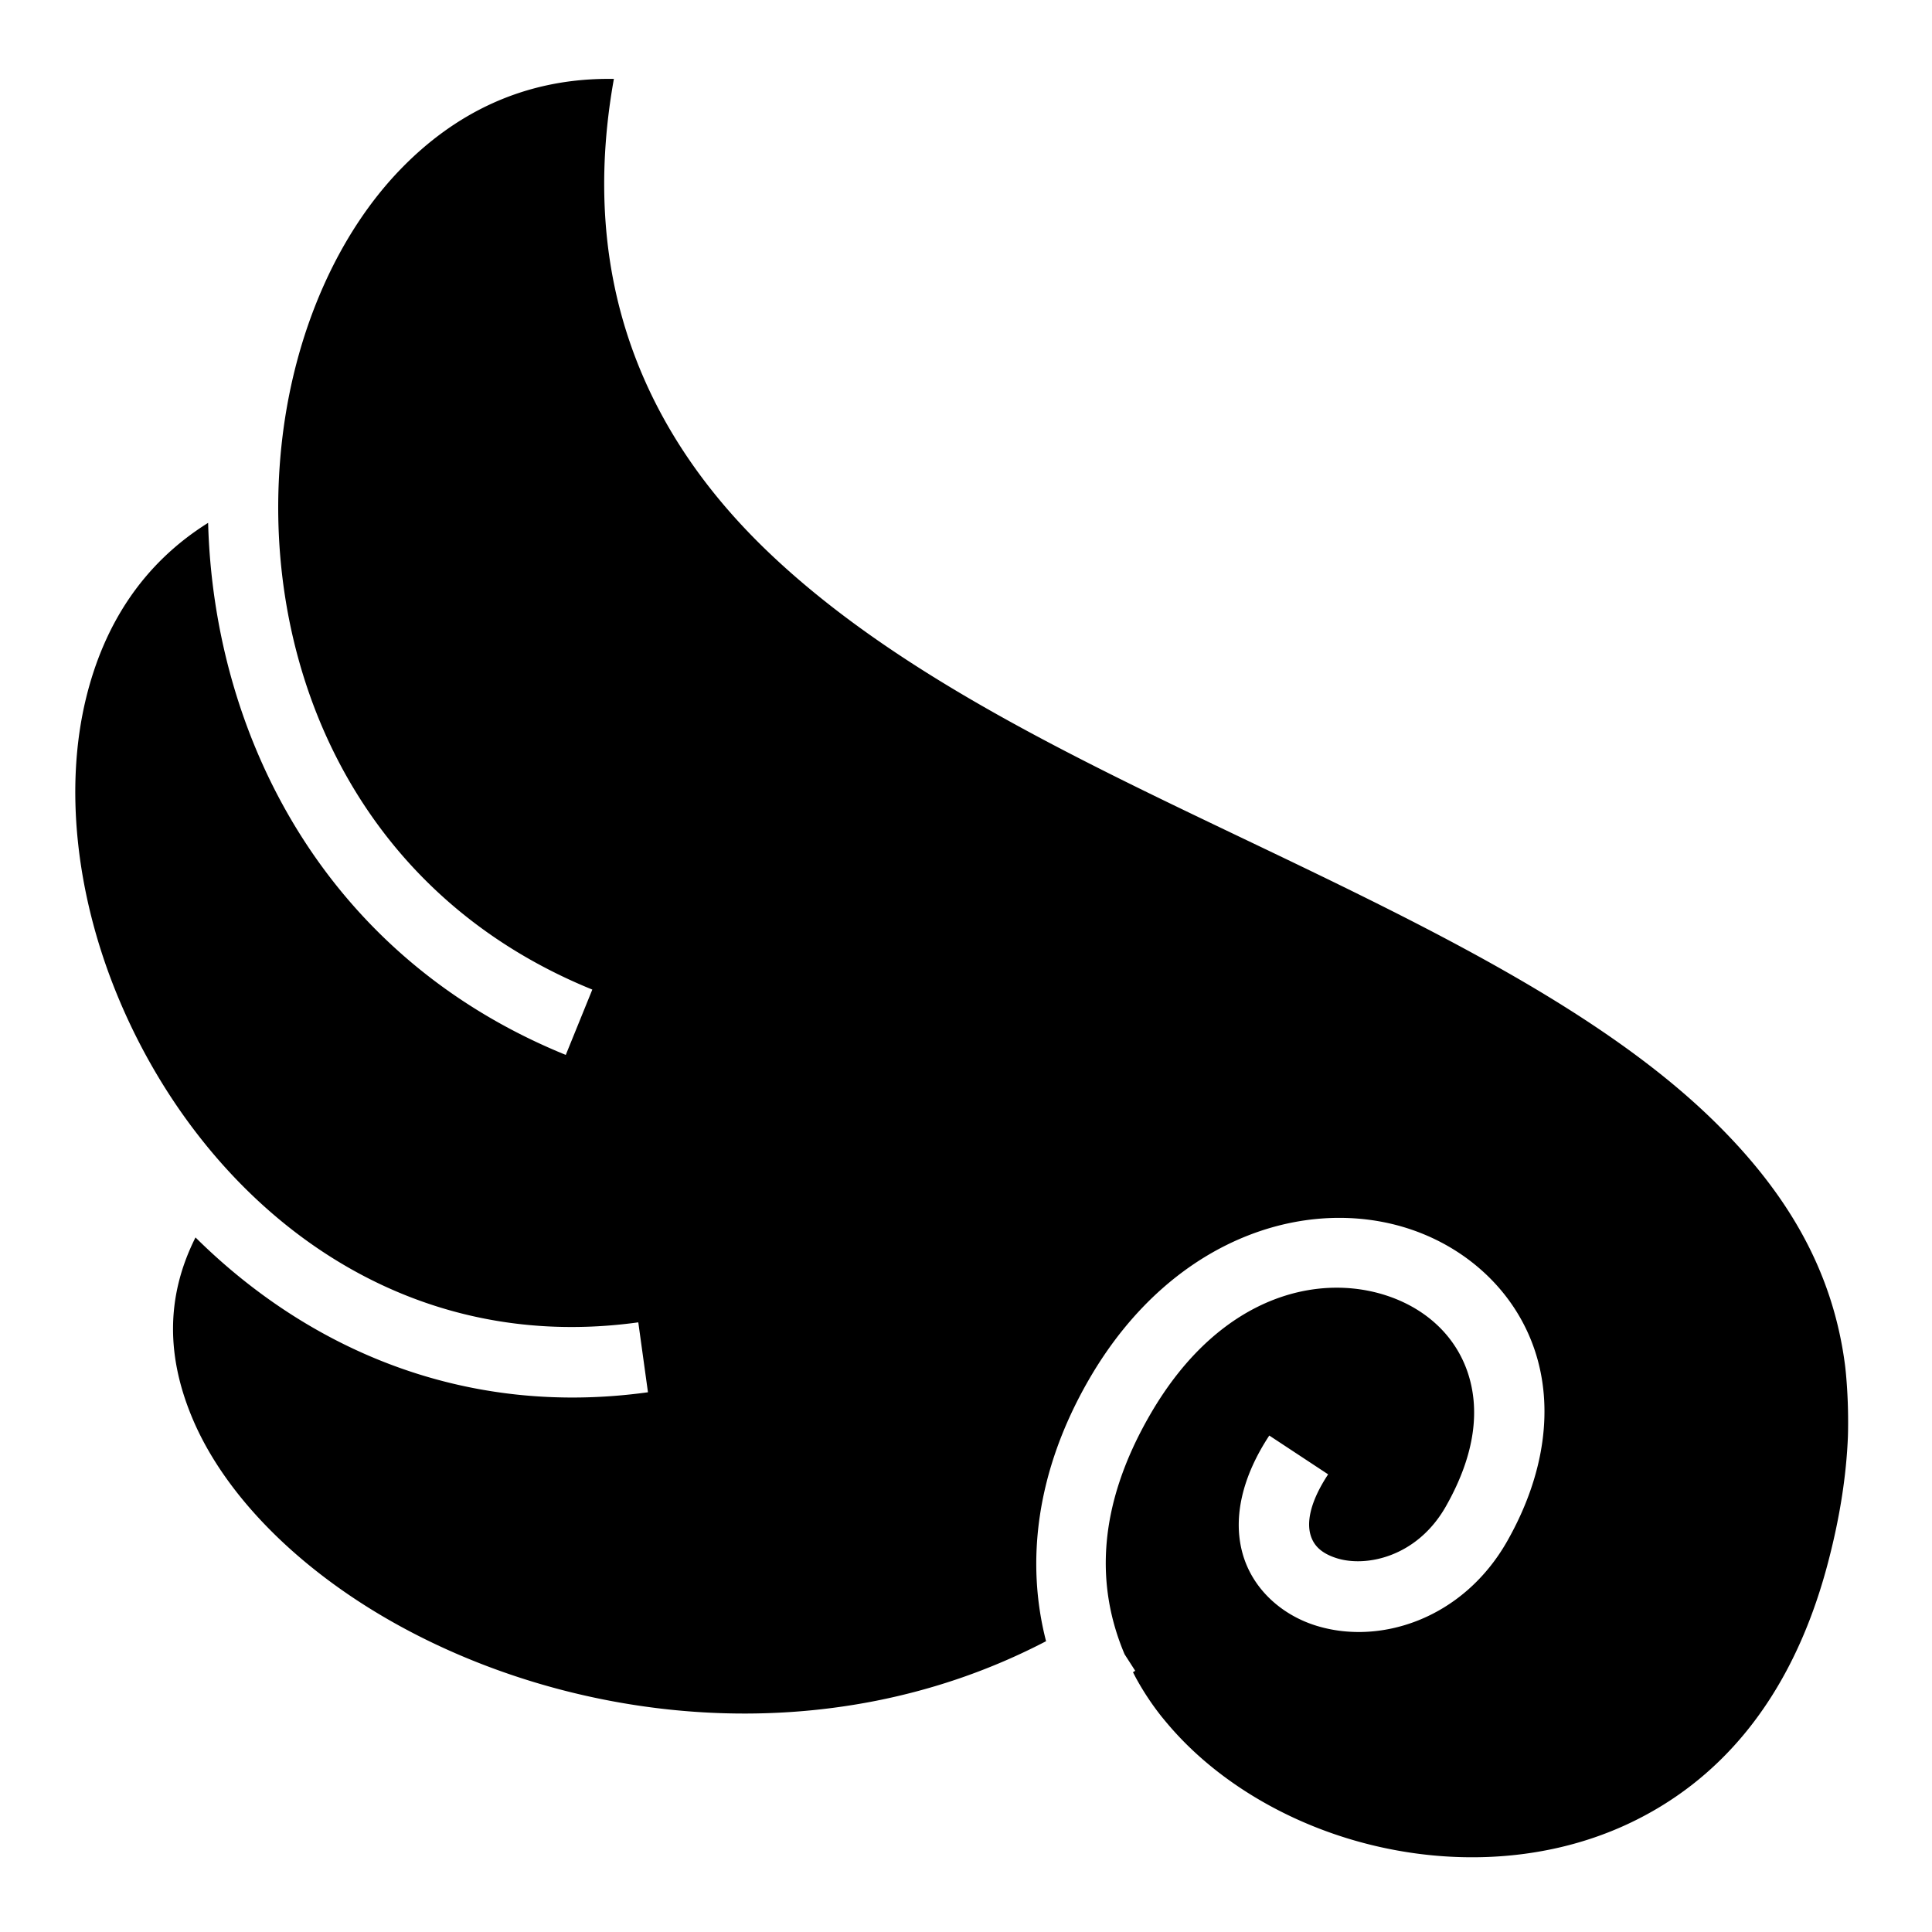
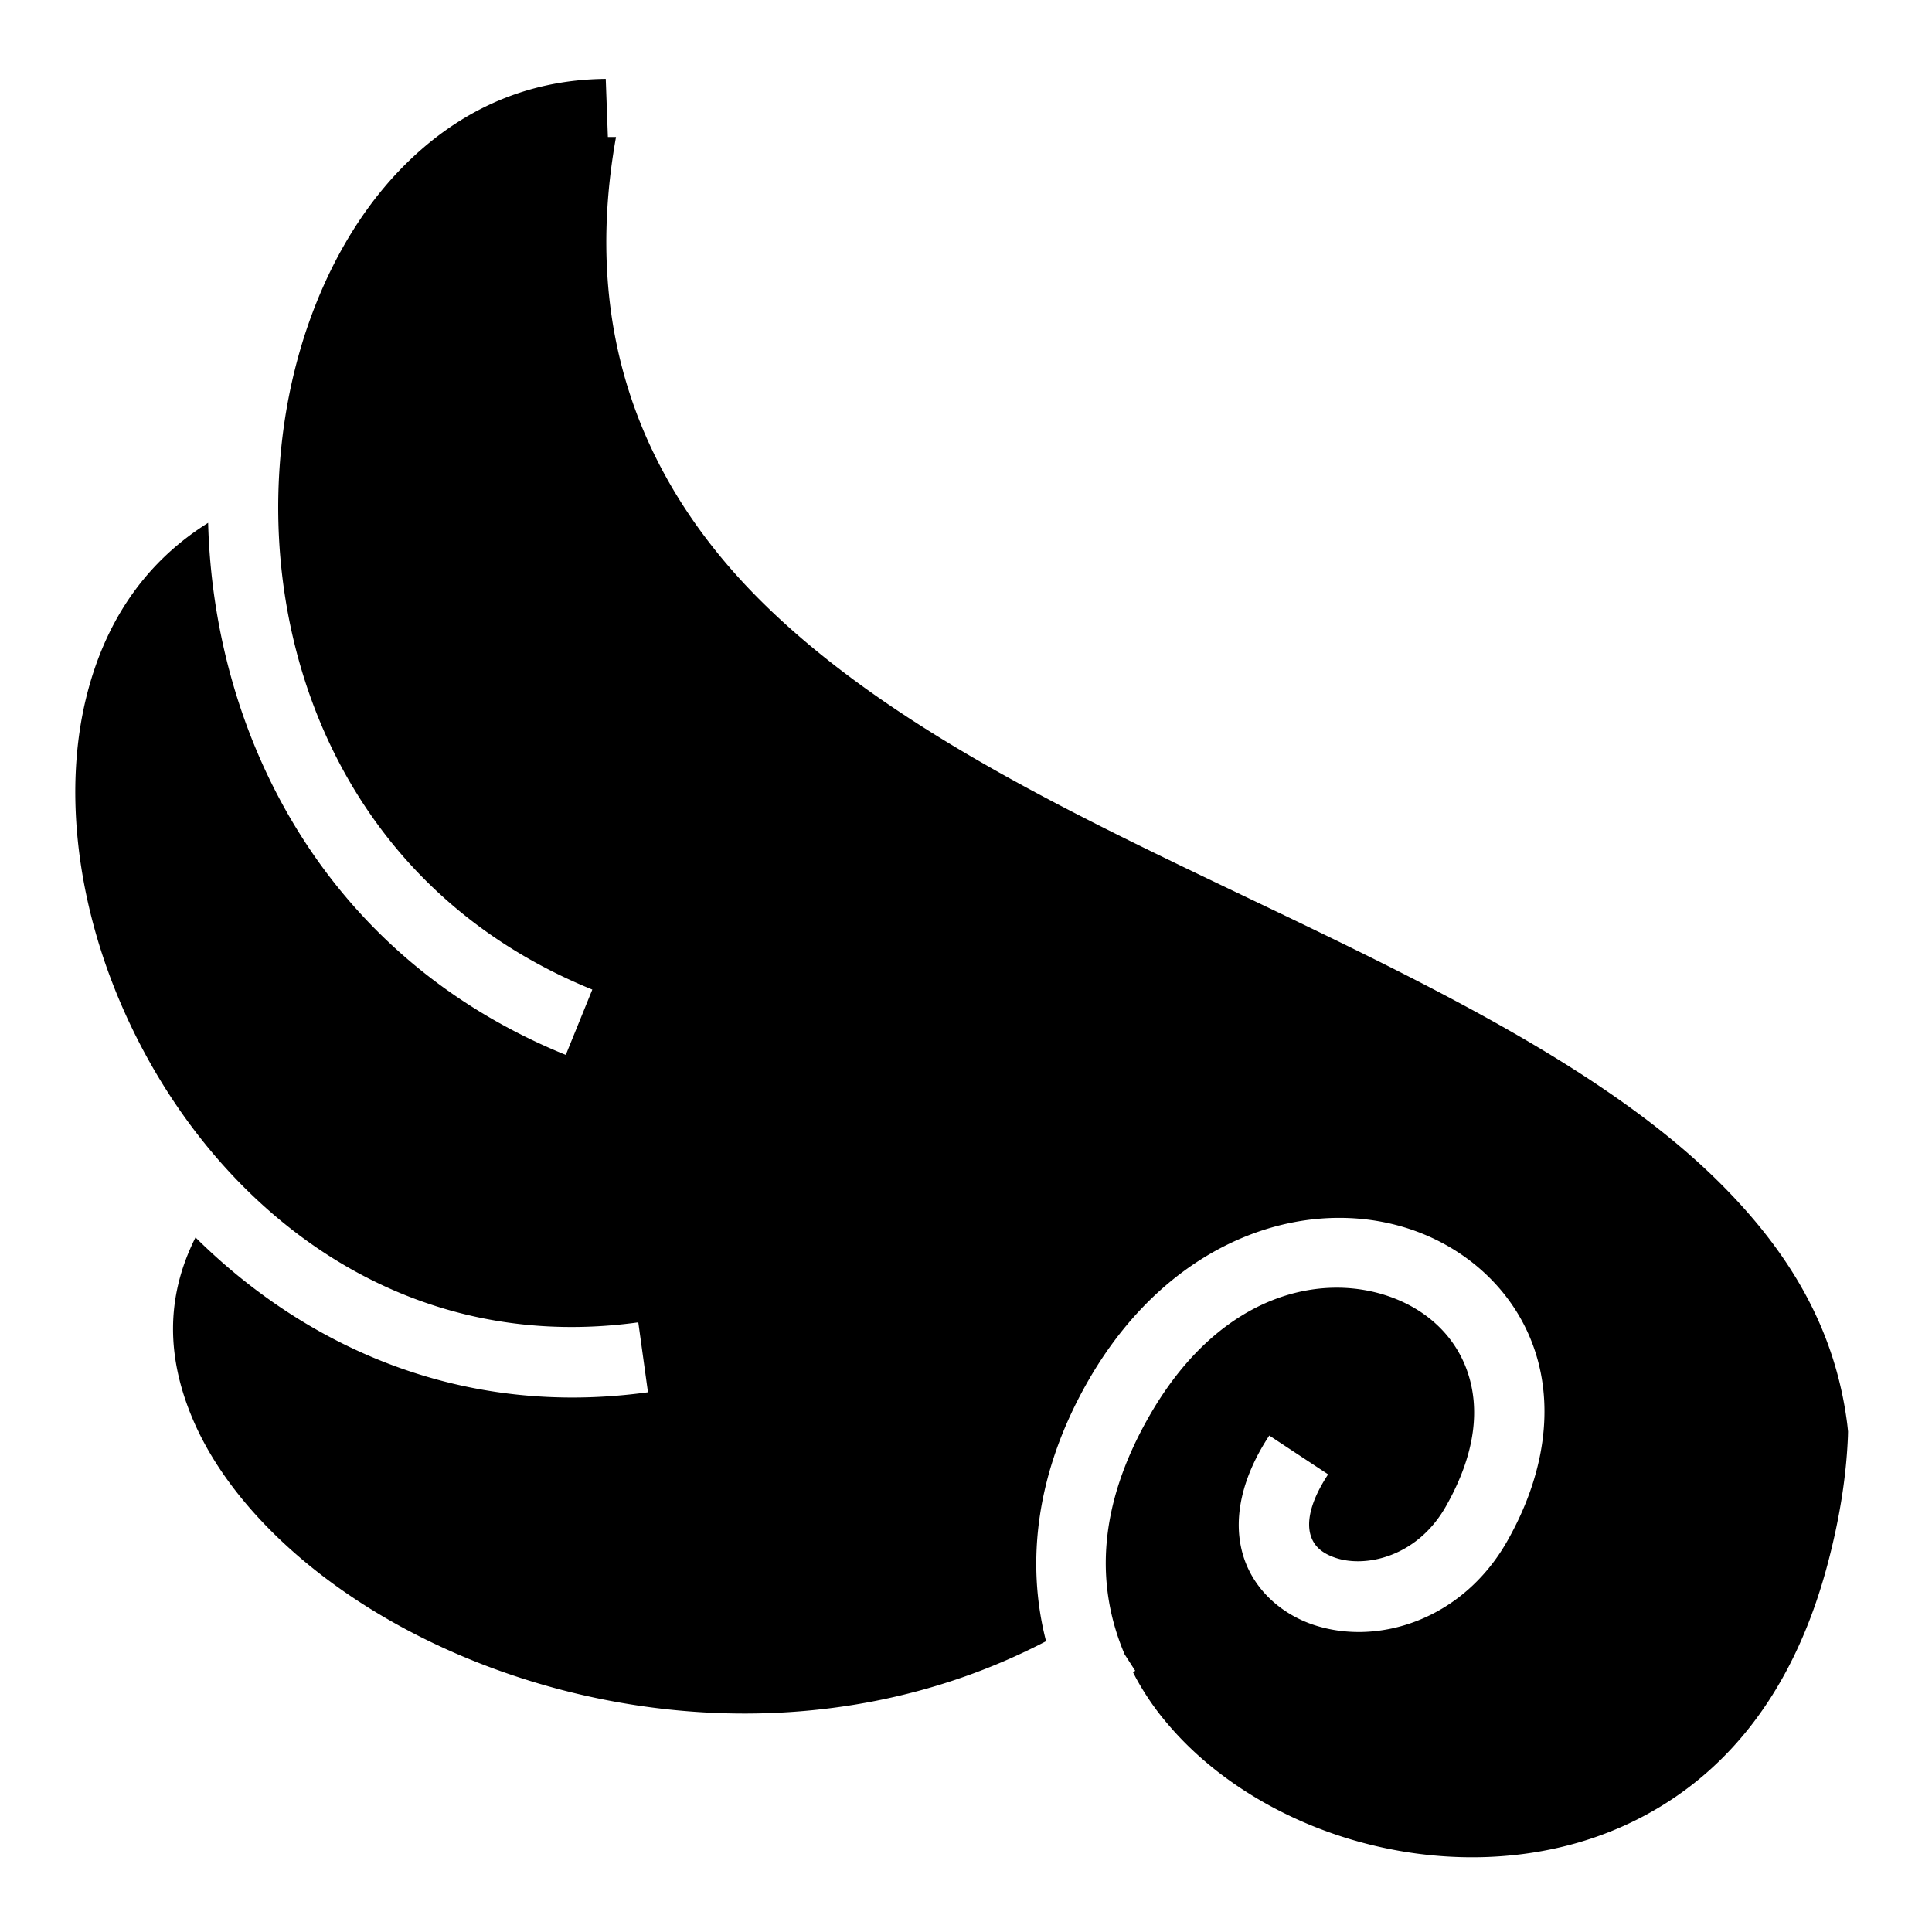
<svg xmlns="http://www.w3.org/2000/svg" width="800" height="800" viewBox="0 0 512 512">
-   <path fill="currentColor" d="M160.53 20.906c-22.075.207-39.973 9.138-54.218 23.782C89.507 61.962 78.3 87.6 74.876 115.624c-6.847 56.05 16.55 119.953 82.094 146.625l-7.032 17.313c-64.128-26.096-93.275-84.757-94.782-141c-17.36 10.866-27.608 27.05-32.343 46.437c-5.728 23.448-2.727 51.54 7.906 77.844c21.264 52.61 71.37 96.856 138.436 87.594l2.563 18.53c-48.795 6.74-90.183-11.576-119.907-41.03c-8.152 16.216-7.504 32.264-.657 48.312c8.472 19.854 27.498 39.252 52.875 53.594c47.085 26.61 114.8 35.554 173.19 5.094c-5.43-20.99-2.652-45.074 11.342-69.313c22.71-39.332 60.78-49.83 88.375-38.688c13.798 5.572 25.08 16.555 29.875 31.157c4.796 14.6 2.836 32.303-7.375 50.312c-11.8 20.81-34.144 27.877-51.25 22.22c-8.552-2.83-16.22-9.437-18.875-18.876c-2.653-9.44-.142-20.366 7.063-31.313l15.594 10.282c-5.238 7.955-5.5 13.08-4.69 15.967c.813 2.888 2.84 4.895 6.75 6.188c7.822 2.587 21.483-.152 29.158-13.688c8.188-14.44 8.82-26.183 5.843-35.25c-2.976-9.066-9.846-15.954-19.092-19.687c-18.493-7.467-46.14-2.273-65.188 30.72c-14.024 24.29-14.373 45.376-6.72 63.436l2.814 4.375c-.197.13-.397.25-.594.376c.256.497.513 1.008.78 1.5a72 72 0 0 0 6.814 10.28c.1.13.21.25.312.377c.395.49.81.984 1.22 1.468c11.508 13.657 28.358 24.378 47.312 30.283c24.26 7.557 51.596 7.146 74.843-3.75s42.935-31.972 52.69-68.375c3.323-12.406 5.08-23.776 5.5-34.313c.01-.418.023-.832.03-1.25c.087-5.1-.088-10.246-.563-15.406c-.037-.407-.084-.814-.125-1.22c-.032-.27-.06-.544-.093-.813c-3.295-25.79-15.823-46.16-34.345-64.437c-29.635-29.24-75.698-51.638-122.75-74.125s-95.112-45.1-128.875-77.656c-31.683-30.553-49.926-71.185-40.313-124.814c-.72-.01-1.444-.006-2.156 0z" />
+   <path fill="currentColor" d="M160.53 20.906c-22.075.207-39.973 9.138-54.218 23.782C89.507 61.962 78.3 87.6 74.876 115.624c-6.847 56.05 16.55 119.953 82.094 146.625l-7.032 17.313c-64.128-26.096-93.275-84.757-94.782-141c-17.36 10.866-27.608 27.05-32.343 46.437c-5.728 23.448-2.727 51.54 7.906 77.844c21.264 52.61 71.37 96.856 138.436 87.594l2.563 18.53c-48.795 6.74-90.183-11.576-119.907-41.03c-8.152 16.216-7.504 32.264-.657 48.312c8.472 19.854 27.498 39.252 52.875 53.594c47.085 26.61 114.8 35.554 173.19 5.094c-5.43-20.99-2.652-45.074 11.342-69.313c22.71-39.332 60.78-49.83 88.375-38.688c13.798 5.572 25.08 16.555 29.875 31.157c4.796 14.6 2.836 32.303-7.375 50.312c-11.8 20.81-34.144 27.877-51.25 22.22c-8.552-2.83-16.22-9.437-18.875-18.876c-2.653-9.44-.142-20.366 7.063-31.313l15.594 10.282c-5.238 7.955-5.5 13.08-4.69 15.967c.813 2.888 2.84 4.895 6.75 6.188c7.822 2.587 21.483-.152 29.158-13.688c8.188-14.44 8.82-26.183 5.843-35.25c-2.976-9.066-9.846-15.954-19.092-19.687c-18.493-7.467-46.14-2.273-65.188 30.72c-14.024 24.29-14.373 45.376-6.72 63.436l2.814 4.375c-.197.13-.397.25-.594.376c.256.497.513 1.008.78 1.5a72 72 0 0 0 6.814 10.28c.1.13.21.25.312.377c.395.49.81.984 1.22 1.468c11.508 13.657 28.358 24.378 47.312 30.283c24.26 7.557 51.596 7.146 74.843-3.75s42.935-31.972 52.69-68.375c3.323-12.406 5.08-23.776 5.5-34.313c.01-.418.023-.832.03-1.25c-.037-.407-.084-.814-.125-1.22c-.032-.27-.06-.544-.093-.813c-3.295-25.79-15.823-46.16-34.345-64.437c-29.635-29.24-75.698-51.638-122.75-74.125s-95.112-45.1-128.875-77.656c-31.683-30.553-49.926-71.185-40.313-124.814c-.72-.01-1.444-.006-2.156 0z" />
</svg>